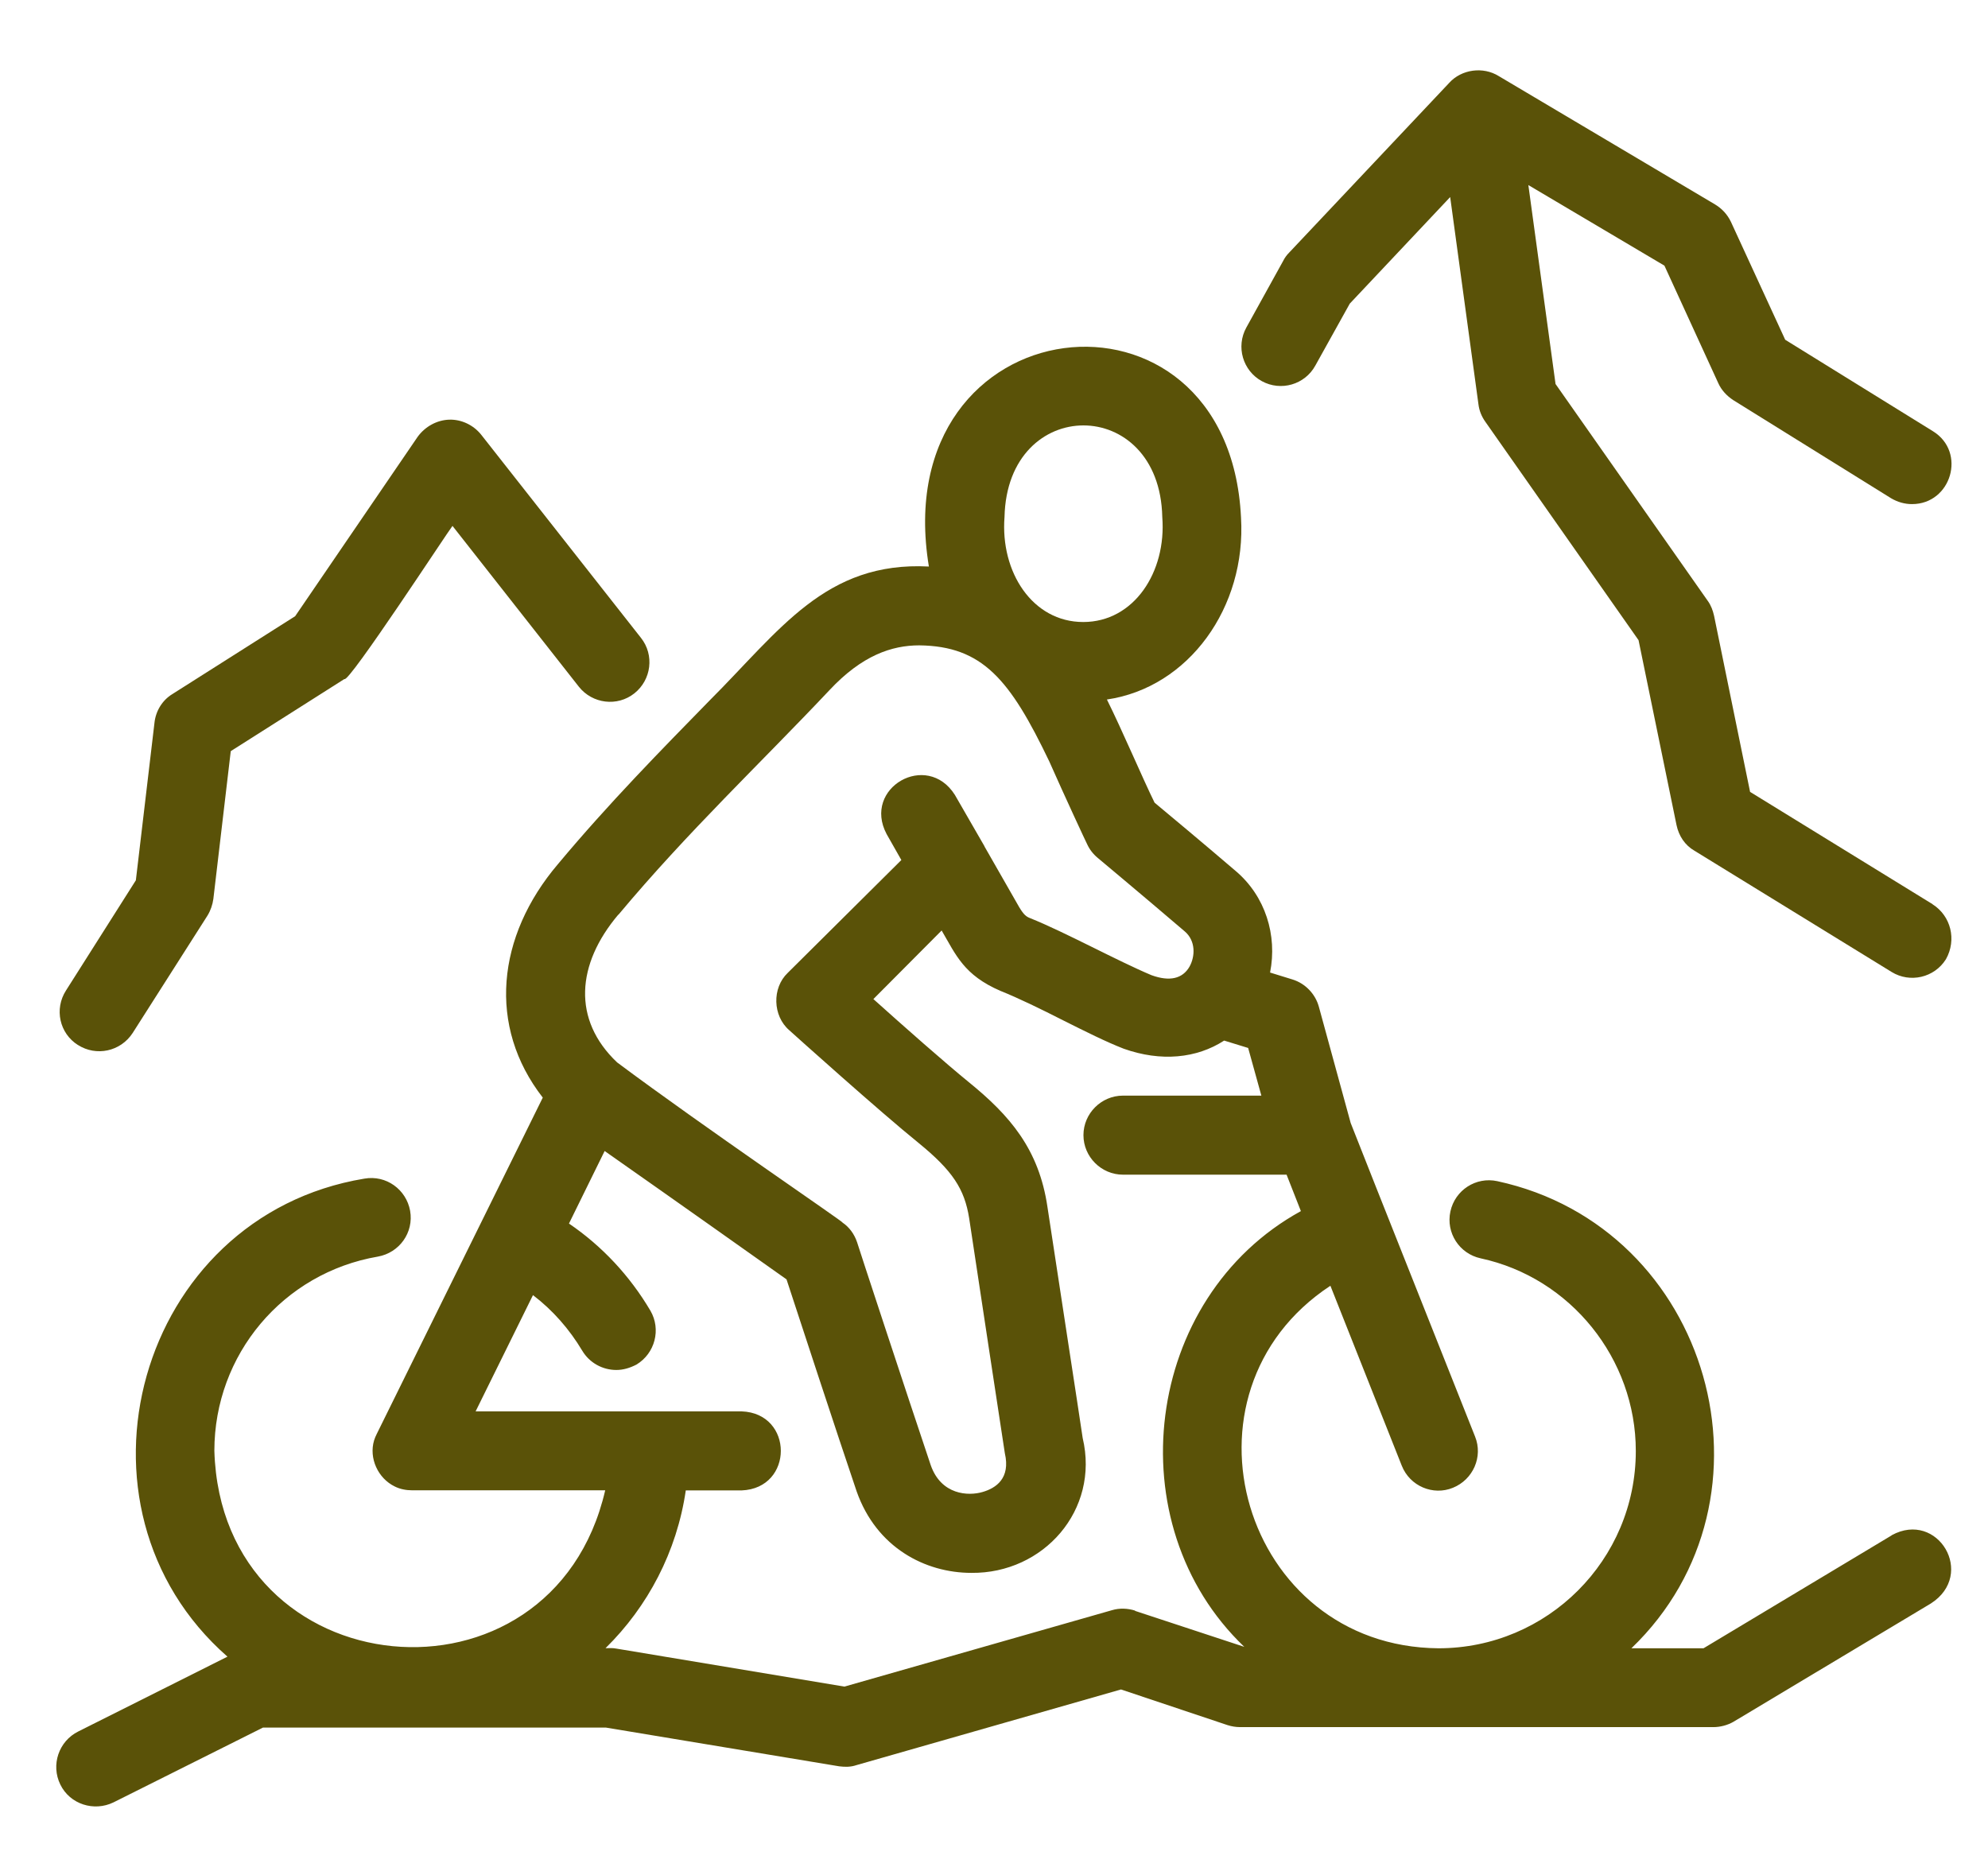
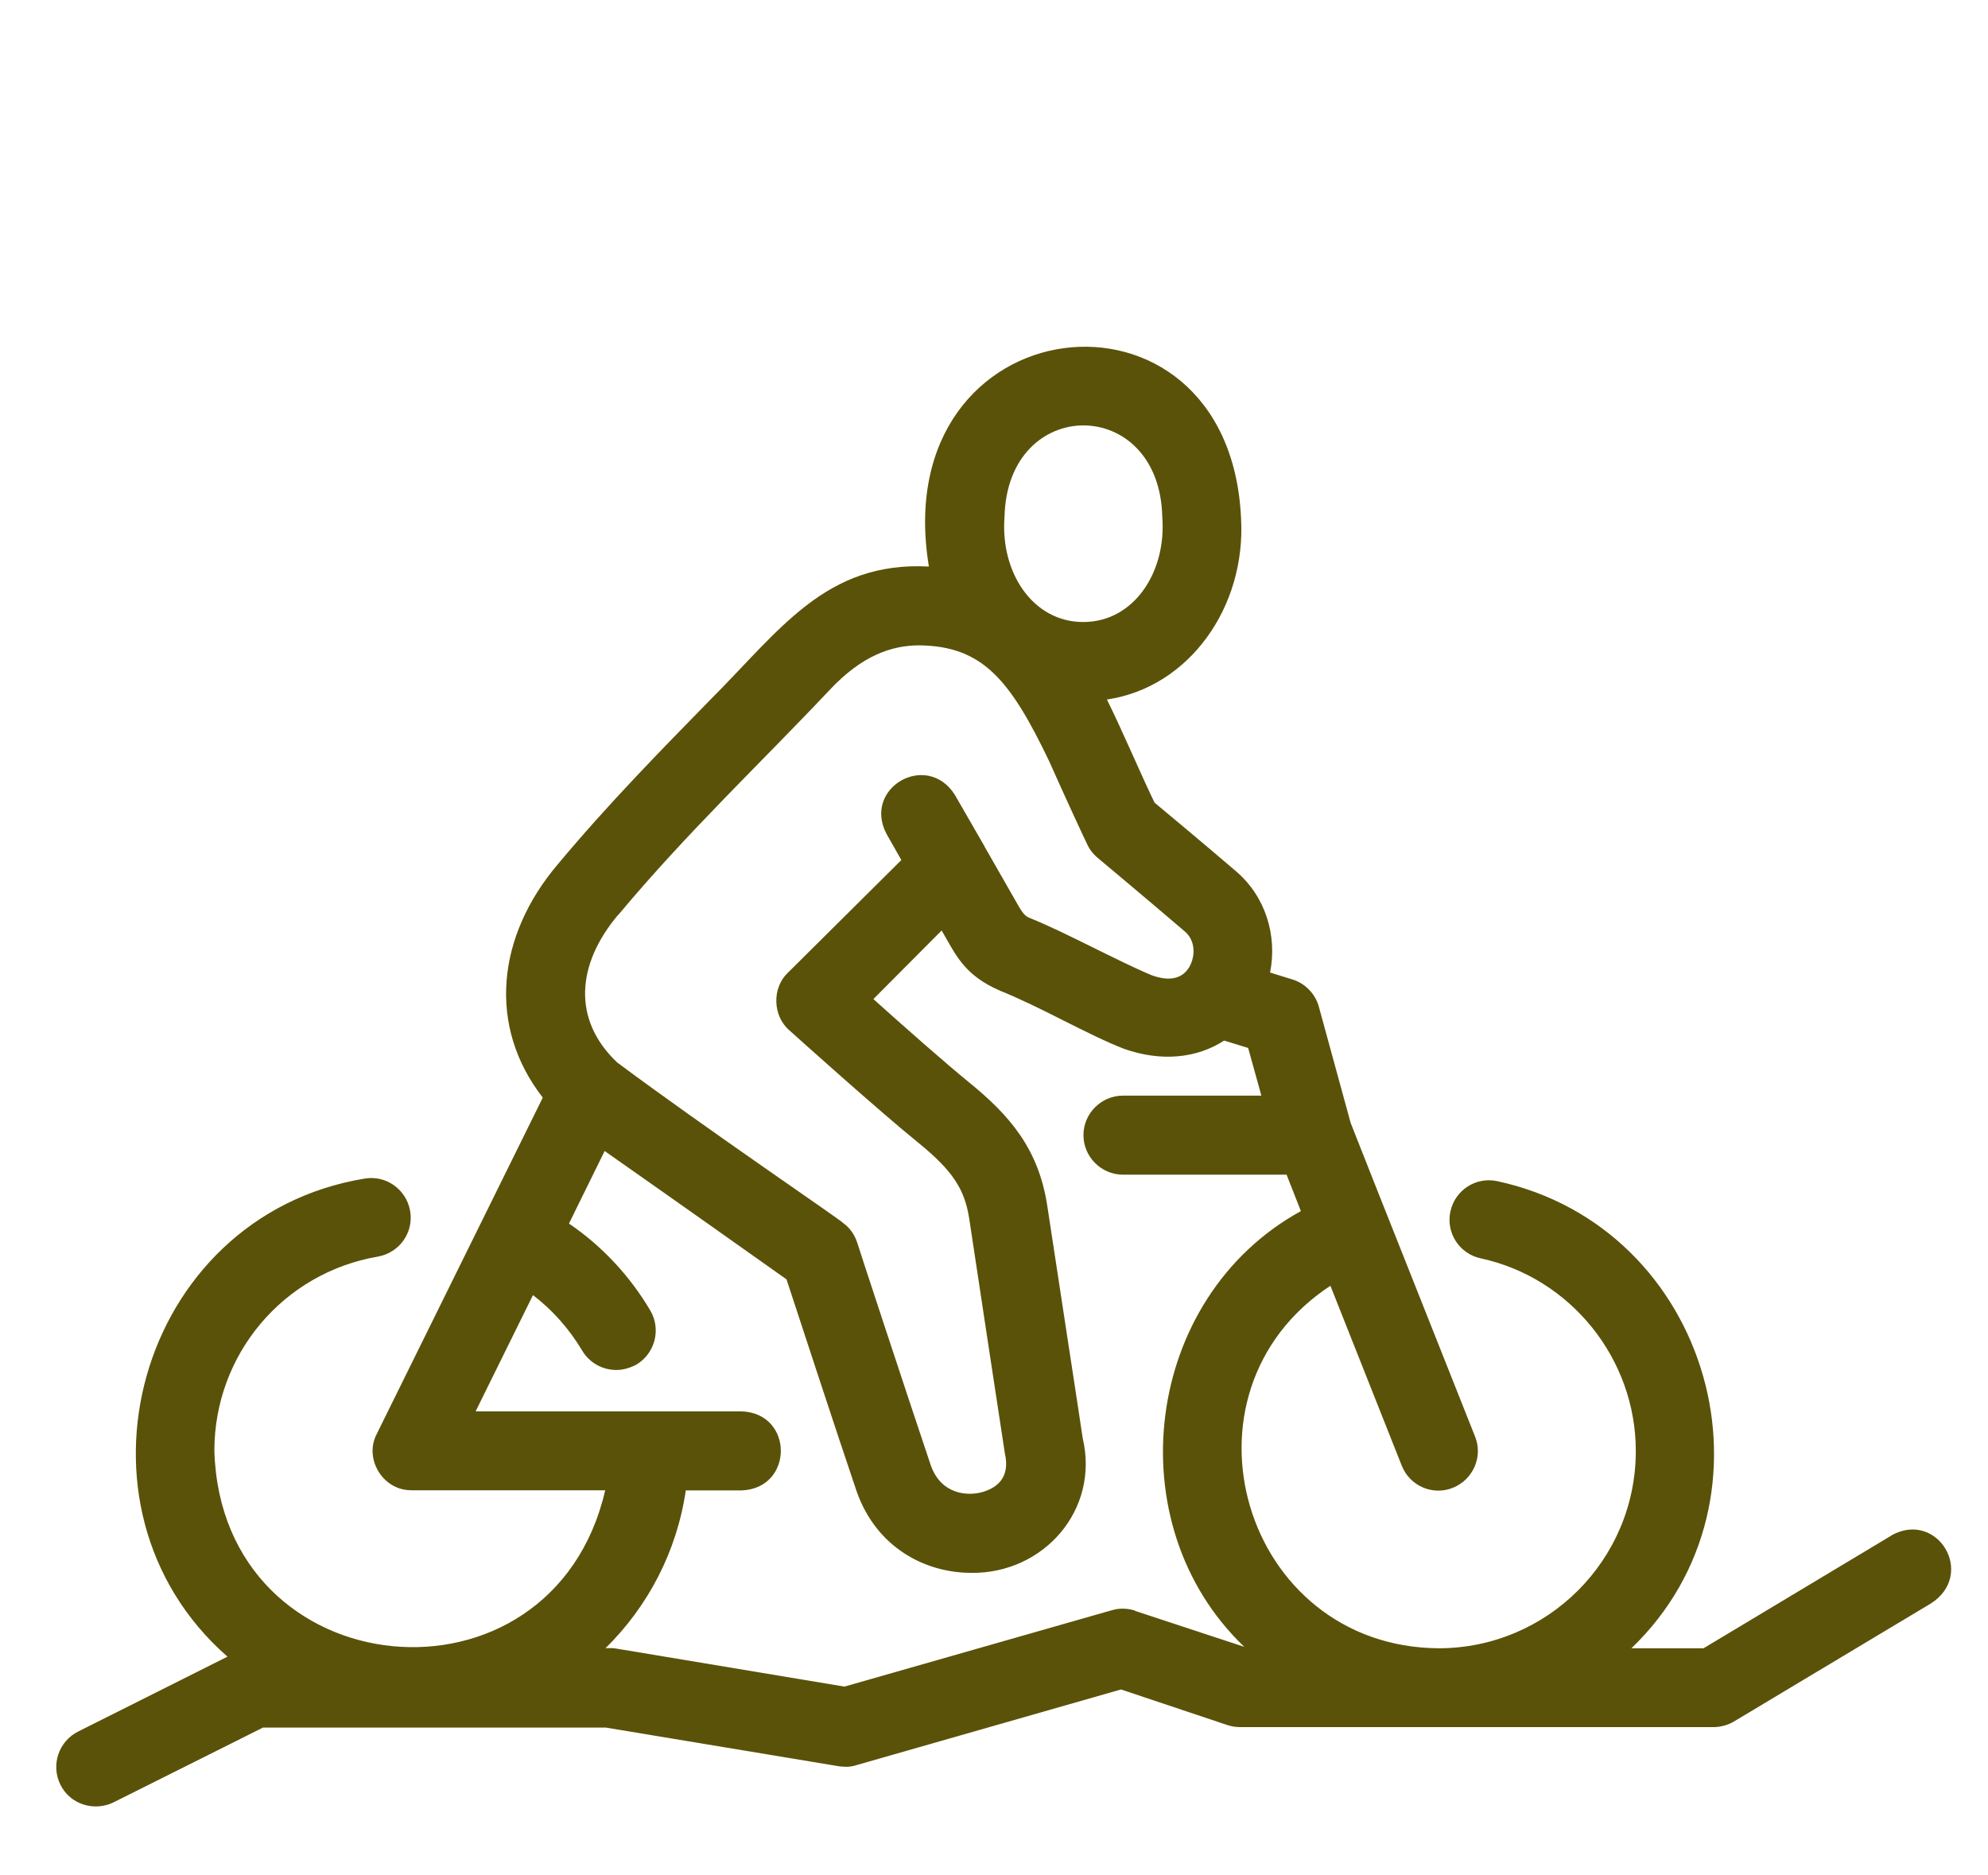
<svg xmlns="http://www.w3.org/2000/svg" viewBox="0 0 180.57 170.3" data-name="Side Navigation" id="Side_Navigation">
  <defs>
    <style>
      .cls-1 {
        fill: #5a5208;
      }
    </style>
  </defs>
-   <path d="M7.08,94.92c1.66,1.06,3.87.6,4.97-1.09l6.8-10.67c.28-.46.46-.99.53-1.51l1.58-13.42,10.32-6.55c.35.46,9.51-13.56,9.82-13.91l11.48,14.61c1.23,1.55,3.49,1.83,5.04.6s1.83-3.49.6-5.04l-14.51-18.45c-.7-.88-1.8-1.41-2.92-1.37s-2.18.63-2.85,1.55l-11.13,16.3-11.16,7.08c-.92.56-1.51,1.55-1.62,2.61l-1.69,14.3-6.34,10c-1.09,1.69-.6,3.91,1.09,4.97h0Z" class="cls-1" />
-   <path d="M175.55,82.14l-16.59-10.21-3.27-15.99c-.11-.49-.28-.95-.56-1.34l-13.84-19.72-2.47-18.07,12.36,7.32,4.89,10.67c.28.63.77,1.16,1.37,1.55l14.33,8.91c.6.35,1.23.53,1.9.53,3.56,0,4.97-4.72,1.9-6.62l-13.42-8.31-4.93-10.71c-.32-.67-.81-1.2-1.44-1.58l-19.65-11.66c-1.41-.88-3.38-.63-4.51.63l-14.54,15.42c-.21.21-.39.46-.53.74l-3.35,6.06c-.95,1.73-.32,3.91,1.41,4.86s3.91.32,4.86-1.41l3.13-5.63,9.12-9.68,2.57,18.84c.07.56.28,1.09.63,1.58l13.91,19.83,3.45,16.8c.21.99.77,1.83,1.62,2.32l17.92,11.02c1.66,1.02,3.87.53,4.93-1.16.99-1.76.46-3.94-1.23-5h0Z" class="cls-1" />
  <path d="M171.81,139.47l-17.08,10.25h-6.55c14.19-13.63,7.22-38.24-12.18-42.43-1.94-.42-3.84.81-4.26,2.75s.81,3.84,2.75,4.26c8.17,1.76,14.09,9.12,14.09,17.5,0,9.9-8.03,17.92-17.92,17.92-17.78-.14-24.58-23.21-9.82-32.93l6.48,16.34c.74,1.87,2.85,2.75,4.65,2.01,1.83-.74,2.75-2.82,2.01-4.65-2.32-5.88-9.09-22.85-11.3-28.49l-2.89-10.56c-.32-1.16-1.23-2.11-2.39-2.47l-2.04-.63c.67-3.38-.42-6.94-3.13-9.23-3.13-2.68-6.09-5.14-7.36-6.2-1.06-2.15-2.99-6.69-4.33-9.37,7.43-1.09,12.68-8.38,12.18-16.55-1.13-23-32.29-19.47-28.35,4.47-9.4-.49-13.52,5.78-19.93,12.18-4.3,4.4-9.19,9.37-13.77,14.86-5.56,6.55-6.41,14.72-1.37,21.2l-15.07,30.53c-.11.21-.18.39-.25.6-.49,1.62.35,3.45,1.87,4.19.49.25,1.06.35,1.58.35h17.54c-4.82,20.88-34.86,18.07-35.5-3.59,0-8.73,6.23-16.16,14.86-17.64,1.94-.35,3.27-2.18,2.92-4.16-.35-1.94-2.18-3.27-4.16-2.92-20.64,3.42-27.93,29.83-12.43,43.42l-13.56,6.8c-1.76.88-2.5,3.03-1.62,4.82.88,1.8,3.06,2.47,4.82,1.62l13.59-6.8h31.13l21.2,3.52c.53.07,1.06.07,1.58-.11l24.02-6.87,9.68,3.24c.35.11.74.18,1.13.18h43c.63,0,1.3-.18,1.83-.49l17.92-10.74c4.12-2.64.63-8.49-3.56-6.2h0ZM91.24,46.96c.25-11.09,14.09-11.09,14.33,0,.39,5-2.57,9.54-7.18,9.54s-7.54-4.54-7.15-9.54ZM56.17,83.09c6.3-7.54,12.92-13.77,19.16-20.39,2.96-3.17,5.67-4.08,8.17-4.08,5.74.07,8.24,3.1,11.8,10.53,1.34,3.03,3.35,7.36,3.45,7.54.21.46.53.88.95,1.23.04.04,3.84,3.2,7.92,6.69.99.85.95,2.25.42,3.2-.63,1.09-1.8,1.37-3.45.77-3.1-1.3-7.85-3.91-11.02-5.18-.35-.14-.56-.28-.99-.99l-3.1-5.42s-.07-.11-.07-.14l-2.68-4.65c-2.54-4.01-8.42-.63-6.2,3.56l1.34,2.36-10.32,10.25c-1.44,1.37-1.37,3.91.14,5.21.35.32,8.31,7.47,11.76,10.25,3.06,2.5,4.16,4.16,4.58,6.83.67,4.51,3.13,20.6,3.24,21.34.53,2.29-.81,3.17-2.01,3.52-1.3.39-3.77.28-4.72-2.43-2.11-6.27-6.66-20.11-6.69-20.25-.25-.74-.7-1.37-1.34-1.8.35.11-12.64-8.7-20.46-14.54-4.08-3.87-3.7-8.91.11-13.42h0ZM103.11,146.3c-.67-.21-1.41-.25-2.11-.04l-24.3,6.94-20.71-3.45c-.32-.07-.67-.04-.99-.04,3.84-3.77,6.48-8.77,7.29-14.33h5.07c4.75-.18,4.75-7.01,0-7.18h-24.16l5.21-10.56c1.8,1.37,3.31,3.1,4.47,5.04.67,1.13,1.87,1.76,3.1,1.76.63,0,1.23-.18,1.83-.49,1.69-1.02,2.25-3.2,1.27-4.89-1.87-3.17-4.4-5.88-7.4-7.92l3.24-6.59c6.83,4.79,13.98,9.86,16.52,11.66,1.13,3.45,4.58,13.98,6.37,19.26,1.8,5.11,6.23,7.4,10.42,7.4,6.55.07,11.66-5.7,10.11-12.25-.21-1.48-2.64-17.26-3.2-20.99-.77-5.25-3.42-8.31-7.15-11.34-2.08-1.69-5.99-5.14-8.66-7.54l6.2-6.23c1.3,2.22,2.01,4.05,5.35,5.49,1.58.63,3.7,1.66,5.7,2.68,2.04,1.02,3.87,1.94,5.49,2.57,3.38,1.2,6.62.88,9.12-.74l2.18.67,1.2,4.33h-12.57c-1.97,0-3.59,1.62-3.59,3.59s1.62,3.59,3.59,3.59h14.86l1.3,3.31c-14.3,7.85-16.83,28.42-5.14,39.58l-9.93-3.27Z" class="cls-1" />
</svg>